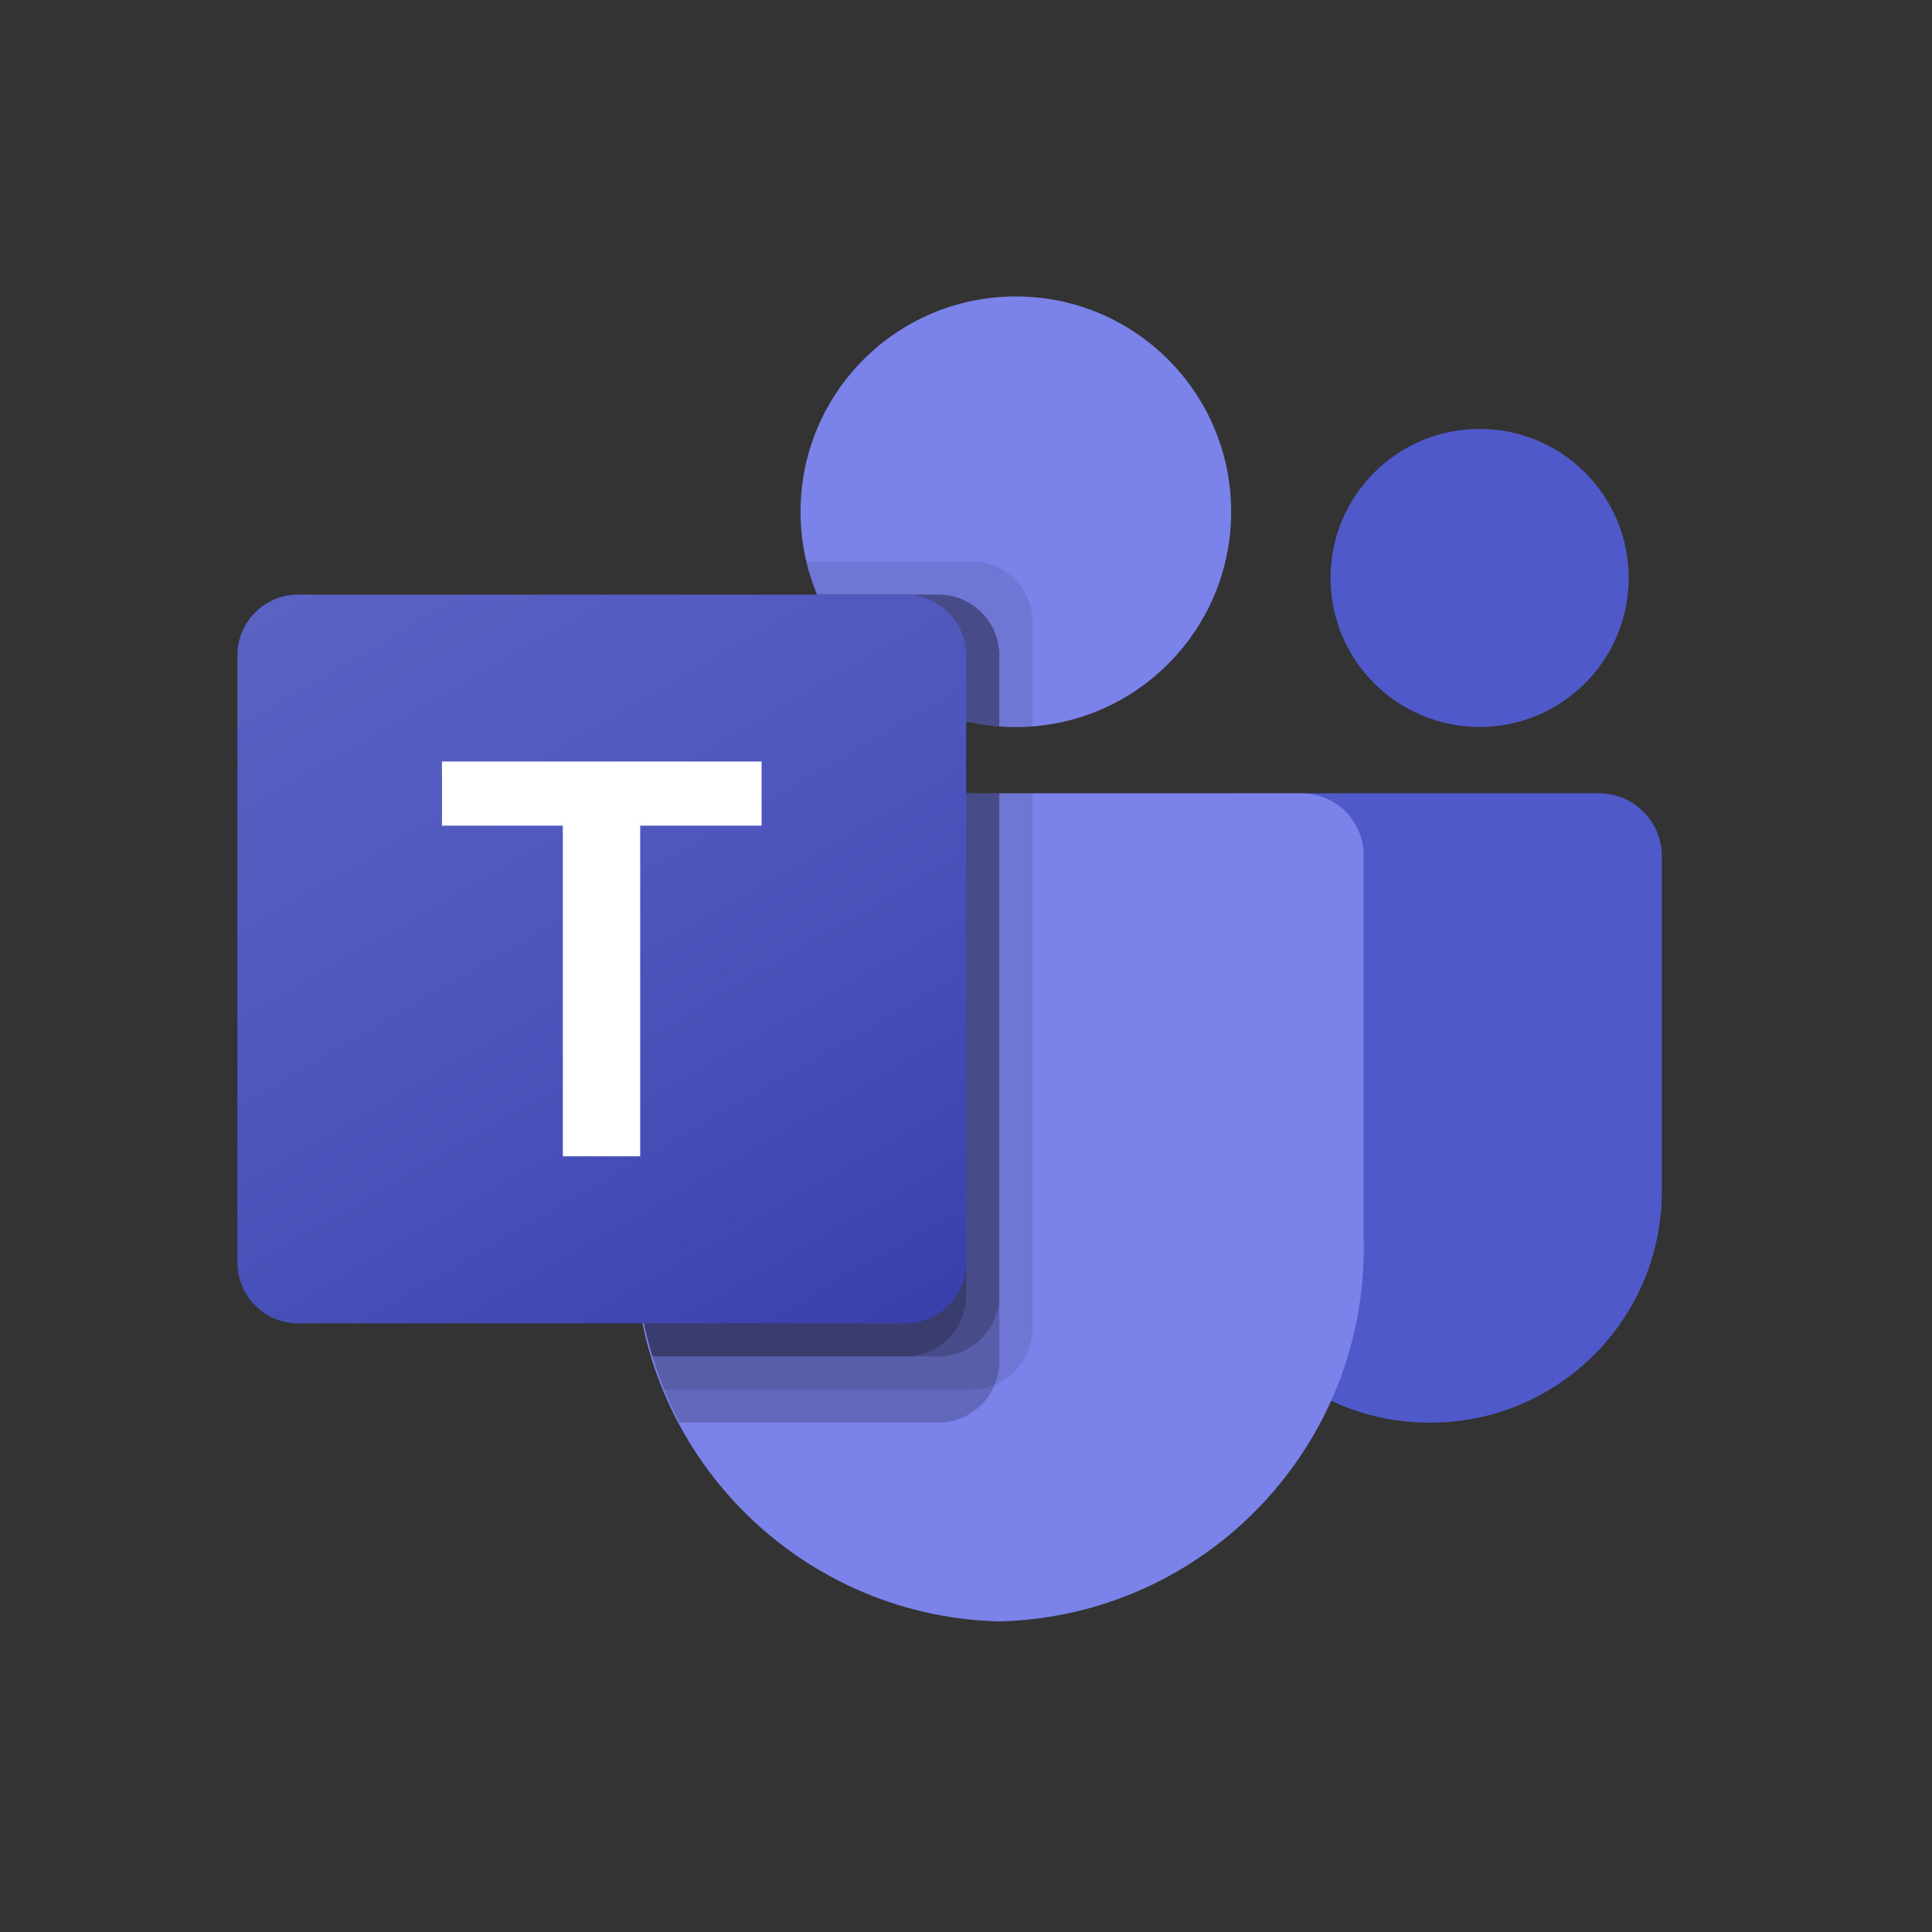
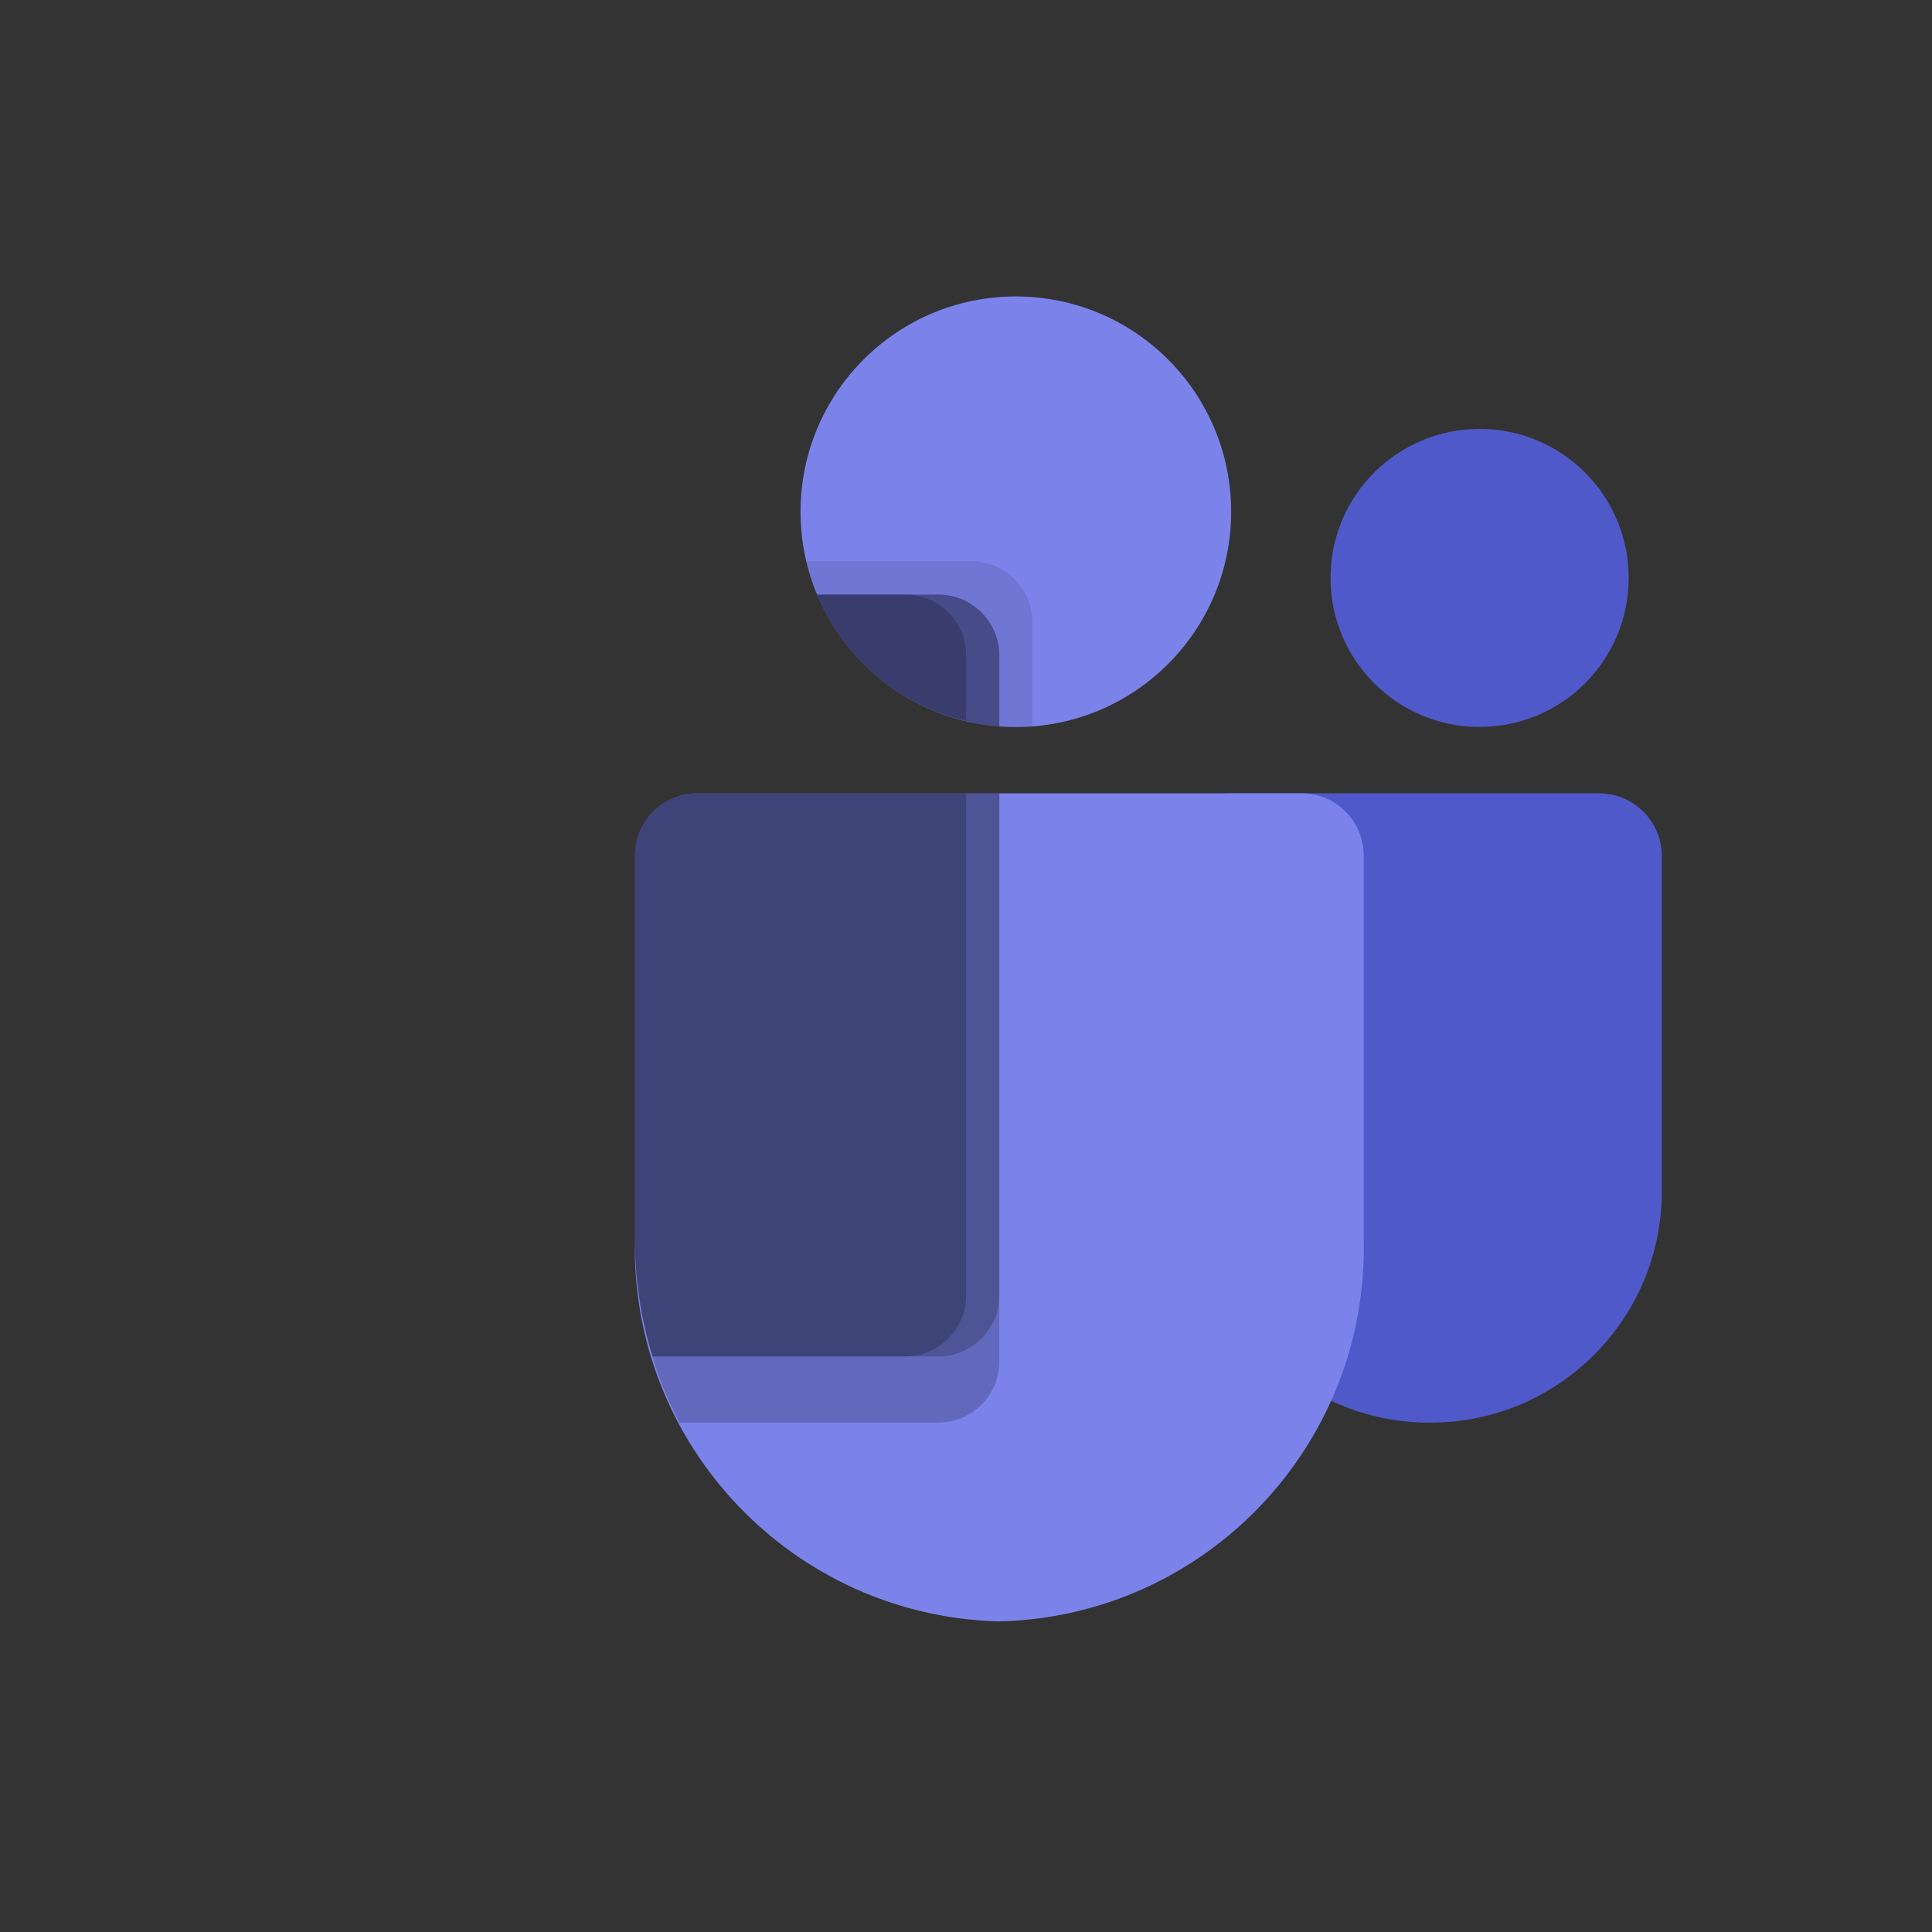
<svg xmlns="http://www.w3.org/2000/svg" fill="none" height="100%" overflow="visible" preserveAspectRatio="none" style="display: block;" viewBox="0 0 25 25" width="100%">
  <rect x="0" y="0" width="25" height="25" fill="#333333" stroke="none" />
  <g id="Frame 626065">
    <g id="Group 4">
      <path d="M15.928 10.265H20.689C21.139 10.265 21.504 10.629 21.504 11.079V15.416C21.504 17.069 20.163 18.409 18.51 18.409H18.496C16.843 18.409 15.503 17.069 15.503 15.416V10.69C15.503 10.455 15.693 10.265 15.928 10.265Z" fill="#5059C9" id="Vector" />
      <path d="M19.146 9.407C20.212 9.407 21.075 8.544 21.075 7.478C21.075 6.413 20.212 5.55 19.146 5.55C18.081 5.55 17.217 6.413 17.217 7.478C17.217 8.544 18.081 9.407 19.146 9.407Z" fill="#5059C9" id="Vector_2" />
      <path d="M13.145 9.408C14.684 9.408 15.931 8.16 15.931 6.622C15.931 5.083 14.684 3.836 13.145 3.836C11.606 3.836 10.359 5.083 10.359 6.622C10.359 8.16 11.606 9.408 13.145 9.408Z" fill="#7B83EB" id="Vector_3" />
      <path d="M16.86 10.265H9.001C8.557 10.276 8.205 10.644 8.216 11.089V16.035C8.154 18.702 10.264 20.915 12.931 20.981C15.598 20.915 17.708 18.702 17.646 16.035V11.089C17.656 10.644 17.305 10.276 16.86 10.265Z" fill="#7B83EB" id="Vector_4" />
-       <path d="M13.36 10.265V17.196C13.357 17.514 13.165 17.799 12.871 17.92C12.777 17.96 12.677 17.98 12.575 17.98H8.593C8.537 17.839 8.486 17.697 8.443 17.552C8.293 17.06 8.216 16.548 8.216 16.034V11.088C8.205 10.644 8.556 10.276 9 10.265H13.36Z" fill="black" id="Vector_5" opacity="0.1" />
      <path d="M12.931 10.265V17.624C12.931 17.726 12.91 17.827 12.871 17.92C12.75 18.214 12.464 18.407 12.146 18.409H8.794C8.721 18.267 8.653 18.126 8.593 17.98C8.533 17.834 8.486 17.697 8.443 17.552C8.293 17.06 8.216 16.548 8.216 16.034V11.088C8.205 10.644 8.556 10.276 9 10.265H12.931Z" fill="black" id="Vector_6" opacity="0.2" />
      <path d="M12.931 10.265V16.767C12.928 17.199 12.578 17.548 12.146 17.552H8.443C8.293 17.06 8.216 16.548 8.216 16.034V11.088C8.205 10.644 8.556 10.276 9 10.265H12.931Z" fill="black" id="Vector_7" opacity="0.2" />
      <path d="M12.502 10.265V16.767C12.499 17.199 12.15 17.548 11.718 17.552H8.443C8.293 17.06 8.216 16.548 8.216 16.034V11.088C8.205 10.644 8.556 10.276 9 10.265H12.502Z" fill="black" id="Vector_8" opacity="0.2" />
      <path d="M13.359 8.047V9.398C13.286 9.402 13.218 9.406 13.145 9.406C13.072 9.406 13.003 9.402 12.931 9.398C12.786 9.388 12.642 9.365 12.502 9.329C11.634 9.124 10.917 8.515 10.573 7.692C10.514 7.553 10.468 7.41 10.436 7.263H12.575C13.007 7.265 13.357 7.615 13.359 8.047Z" fill="black" id="Vector_9" opacity="0.1" />
      <path d="M12.931 8.478V9.4C12.786 9.39 12.643 9.367 12.502 9.331C11.634 9.126 10.917 8.517 10.573 7.694H12.146C12.579 7.696 12.929 8.046 12.931 8.478Z" fill="black" id="Vector_10" opacity="0.2" />
      <path d="M12.931 8.478V9.4C12.786 9.39 12.643 9.367 12.502 9.331C11.634 9.126 10.917 8.517 10.573 7.694H12.146C12.579 7.696 12.929 8.046 12.931 8.478Z" fill="black" id="Vector_11" opacity="0.2" />
      <path d="M12.502 8.478V9.331C11.634 9.126 10.917 8.517 10.573 7.694H11.718C12.15 7.696 12.501 8.046 12.502 8.478Z" fill="black" id="Vector_12" opacity="0.2" />
-       <path d="M3.857 7.694H11.716C12.15 7.694 12.502 8.046 12.502 8.48V16.338C12.502 16.772 12.15 17.124 11.716 17.124H3.857C3.423 17.124 3.072 16.772 3.072 16.338V8.48C3.072 8.046 3.423 7.694 3.857 7.694Z" fill="url(#paint0_linear_0_27568)" id="Vector_13" />
-       <path d="M9.855 10.684H8.284V14.962H7.283V10.684H5.719V9.854H9.855V10.684Z" fill="white" id="Vector_14" />
    </g>
  </g>
  <defs>
    <linearGradient gradientUnits="userSpaceOnUse" id="paint0_linear_0_27568" x1="4.71" x2="10.864" y1="7.08" y2="17.738">
      <stop stop-color="#5A62C3" />
      <stop offset="0.5" stop-color="#4D55BD" />
      <stop offset="1" stop-color="#3940AB" />
    </linearGradient>
  </defs>
</svg>